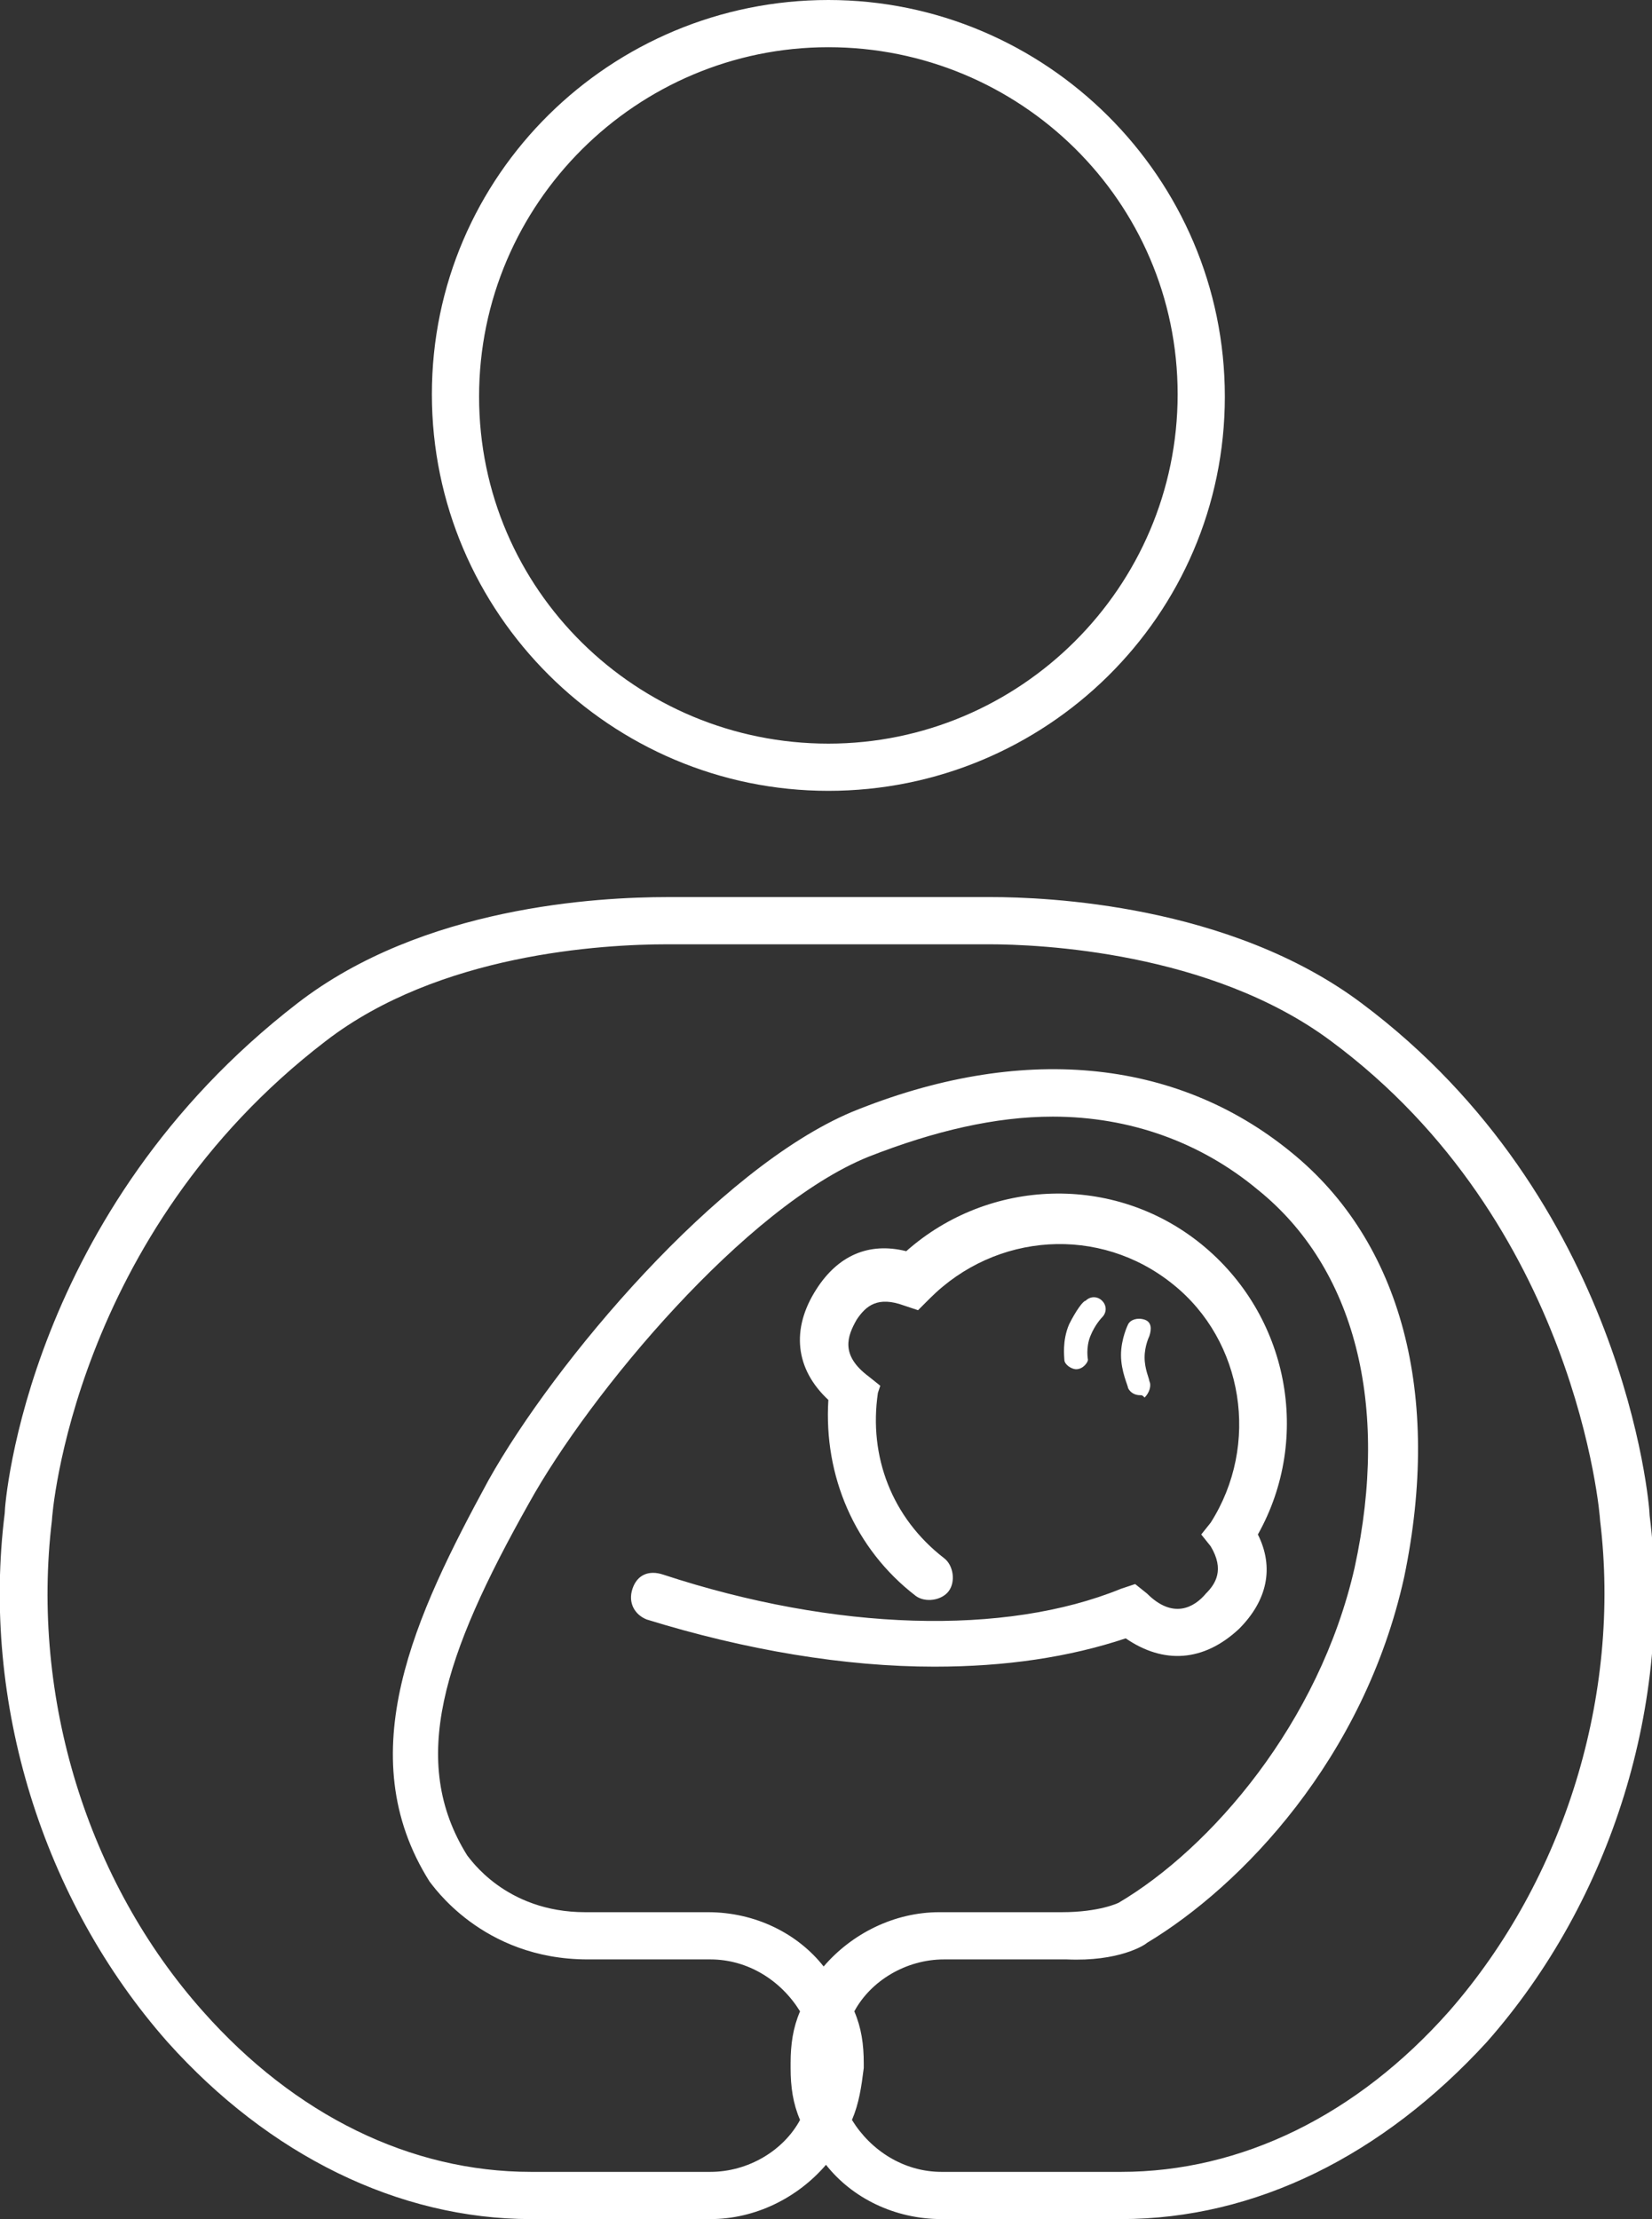
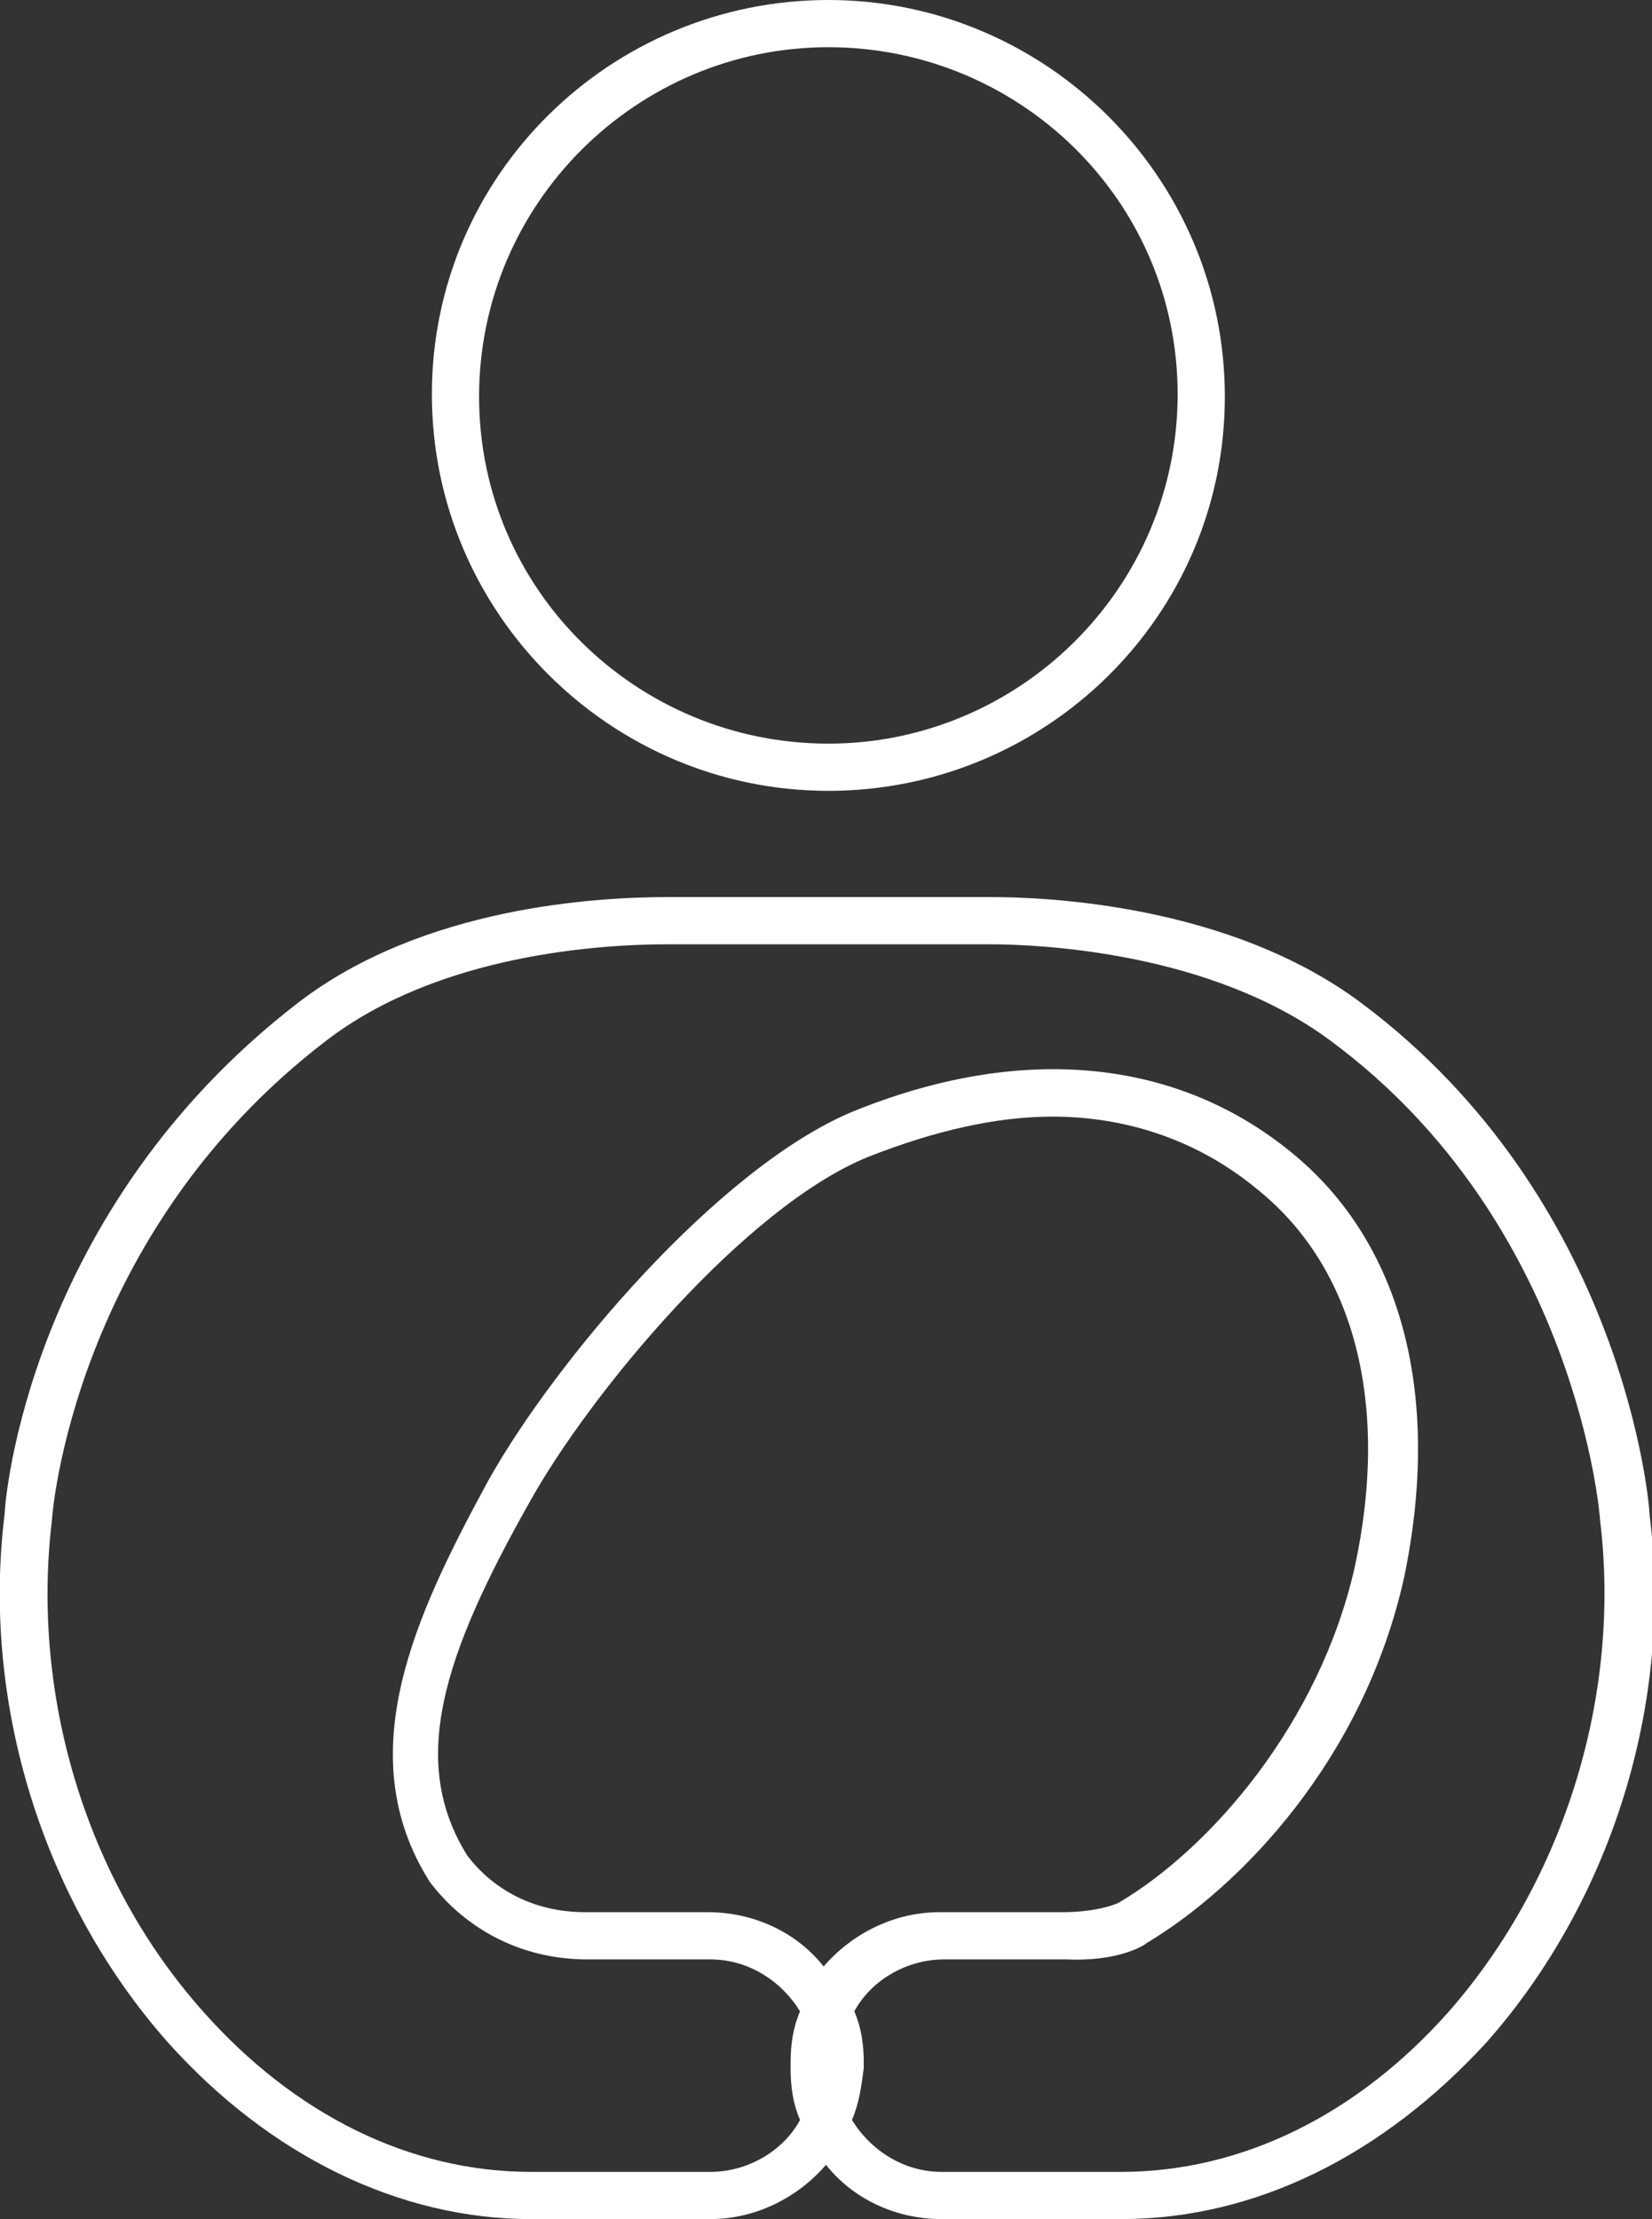
<svg xmlns="http://www.w3.org/2000/svg" xml:space="preserve" id="レイヤー_1" x="0" y="0" style="enable-background:new 0 0 70 94" version="1.1" viewBox="0 0 70 94">
  <rect x="0" y="0" width="70" height="94" fill="#333333" stroke="none" />
  <style>.st0{fill:#fff}</style>
  <path d="M35.1 33.5c-9.2 0-16.8-7.5-16.8-16.8S25.9 0 35.1 0s16.8 7.5 16.8 16.8-7.6 16.7-16.8 16.7zm0-31.5C27 2 20.3 8.6 20.3 16.8S27 31.5 35.1 31.5s14.8-6.6 14.8-14.8S43.2 2 35.1 2zM47.5 94h-7.6c-2 0-3.8-.9-4.9-2.3-1.2 1.4-3 2.3-4.9 2.3h-7.6c-5.6 0-11.1-2.7-15.4-7.5-5.3-6-7.9-14.4-6.9-22.4 0-.5 1-12.8 12.4-21.6 5.3-4.1 12.7-4.5 15.7-4.5H42c2.3 0 10.1.3 15.7 4.5 11.1 8.3 12.2 21.2 12.2 21.7 1 7.9-1.6 16.3-6.9 22.3-4.4 4.8-9.8 7.5-15.5 7.5zm-11.4-4.2c.8 1.3 2.2 2.2 3.8 2.2h7.6c5.1 0 10-2.4 13.9-6.8 4.9-5.6 7.3-13.4 6.4-20.8 0-.2-1-12.6-11.4-20.3C51.3 40.3 44 40 41.9 40H28.3c-2.8 0-9.7.4-14.5 4.1C3.1 52.3 2.2 64.2 2.2 64.4c-.9 7.5 1.5 15.3 6.4 20.8 3.9 4.4 8.8 6.8 13.9 6.8h7.6c1.6 0 3.1-.9 3.8-2.2-.3-.7-.4-1.4-.4-2.2v-.2c0-.8.1-1.5.4-2.2-.8-1.3-2.2-2.2-3.8-2.2h-5.2c-4.5 0-6.6-3.2-6.7-3.3-3.4-5.4-.6-11.3 2.5-17 2.8-5 9.7-13.2 15.4-15.6 7.1-2.9 13.7-2.3 18.6 1.7 4.7 3.8 6.4 10.3 4.8 18-1.7 7.7-6.9 13.1-10.9 15.5-.1.1-1.2.8-3.4.7H40c-1.6 0-3.1.9-3.8 2.2.3.7.4 1.4.4 2.2v.2c-.1.8-.2 1.5-.5 2.2zm8.5-42.5c-2.4 0-5 .6-7.8 1.7-5.2 2.1-11.8 10-14.4 14.7-3.6 6.4-5.1 10.9-2.6 14.9.1.1 1.6 2.4 5 2.4H30c2 0 3.8.9 4.9 2.3 1.2-1.4 3-2.3 4.9-2.3H45c1.6 0 2.4-.4 2.4-.4 3.9-2.3 8.5-7.6 10-14.2 1.5-6.9 0-12.7-4.1-16-2.4-2-5.4-3.1-8.7-3.1z" class="st0" />
-   <path d="M45.6 58c-.2 0-.5-.2-.5-.4 0-.1-.1-.8.2-1.5.3-.6.6-1 .7-1 .2-.2.5-.2.7 0 .2.2.2.5 0 .7 0 0-.3.3-.5.8s-.1 1-.1 1c0 .1-.2.4-.5.4zM48.3 59.1c-.2 0-.4-.1-.5-.3 0-.1-.3-.7-.3-1.4s.3-1.3.3-1.3c.1-.2.4-.3.7-.2s.3.4.2.7c0 0-.2.4-.2.9s.2.9.2 1c.1.2 0 .5-.2.7-.1-.1-.1-.1-.2-.1z" class="st0" />
-   <path d="M39.6 70.6c-3.8 0-8-.7-12.2-2-.5-.2-.8-.7-.6-1.3s.7-.8 1.3-.6c7.3 2.4 14.5 2.6 19.4.6l.6-.2.5.4c1.1 1.1 2 .6 2.5 0 .4-.4.8-1 .2-2l-.4-.5.4-.5c2.1-3.3 1.4-7.7-1.6-10.1-3.1-2.5-7.5-2.2-10.3.6l-.5.5-.6-.2c-1.1-.4-1.6 0-2 .6-.4.7-.7 1.5.5 2.4l.5.4-.1.3c-.4 2.7.6 5.3 2.8 7 .4.3.5 1 .2 1.4-.3.4-1 .5-1.4.2-2.6-2-3.9-5.1-3.7-8.3-1.4-1.3-1.6-3-.5-4.7.9-1.4 2.2-2 3.8-1.6 3.5-3.1 8.8-3.3 12.5-.3 3.7 3 4.7 8.2 2.4 12.3.7 1.4.4 2.8-.8 4-1.5 1.4-3.2 1.5-4.8.4-2.4.8-5.1 1.2-8.1 1.2z" class="st0" />
</svg>